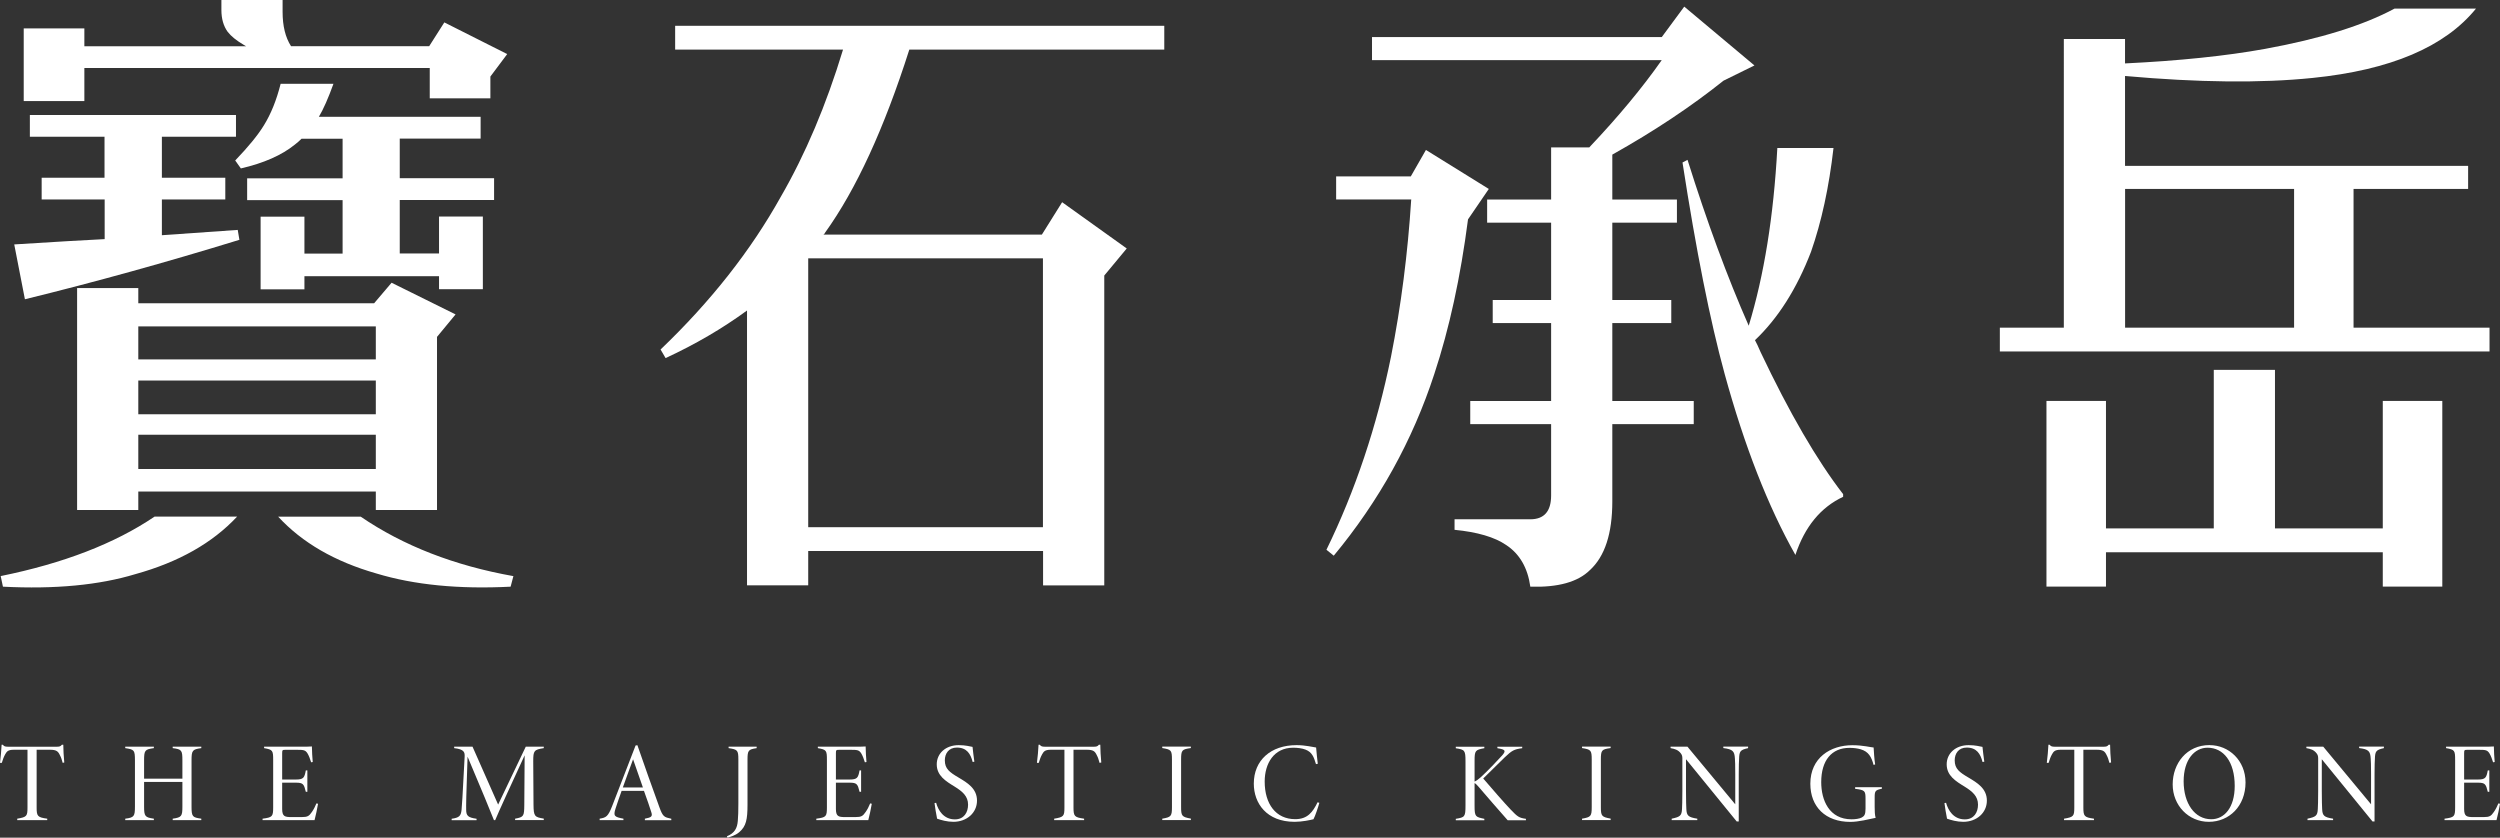
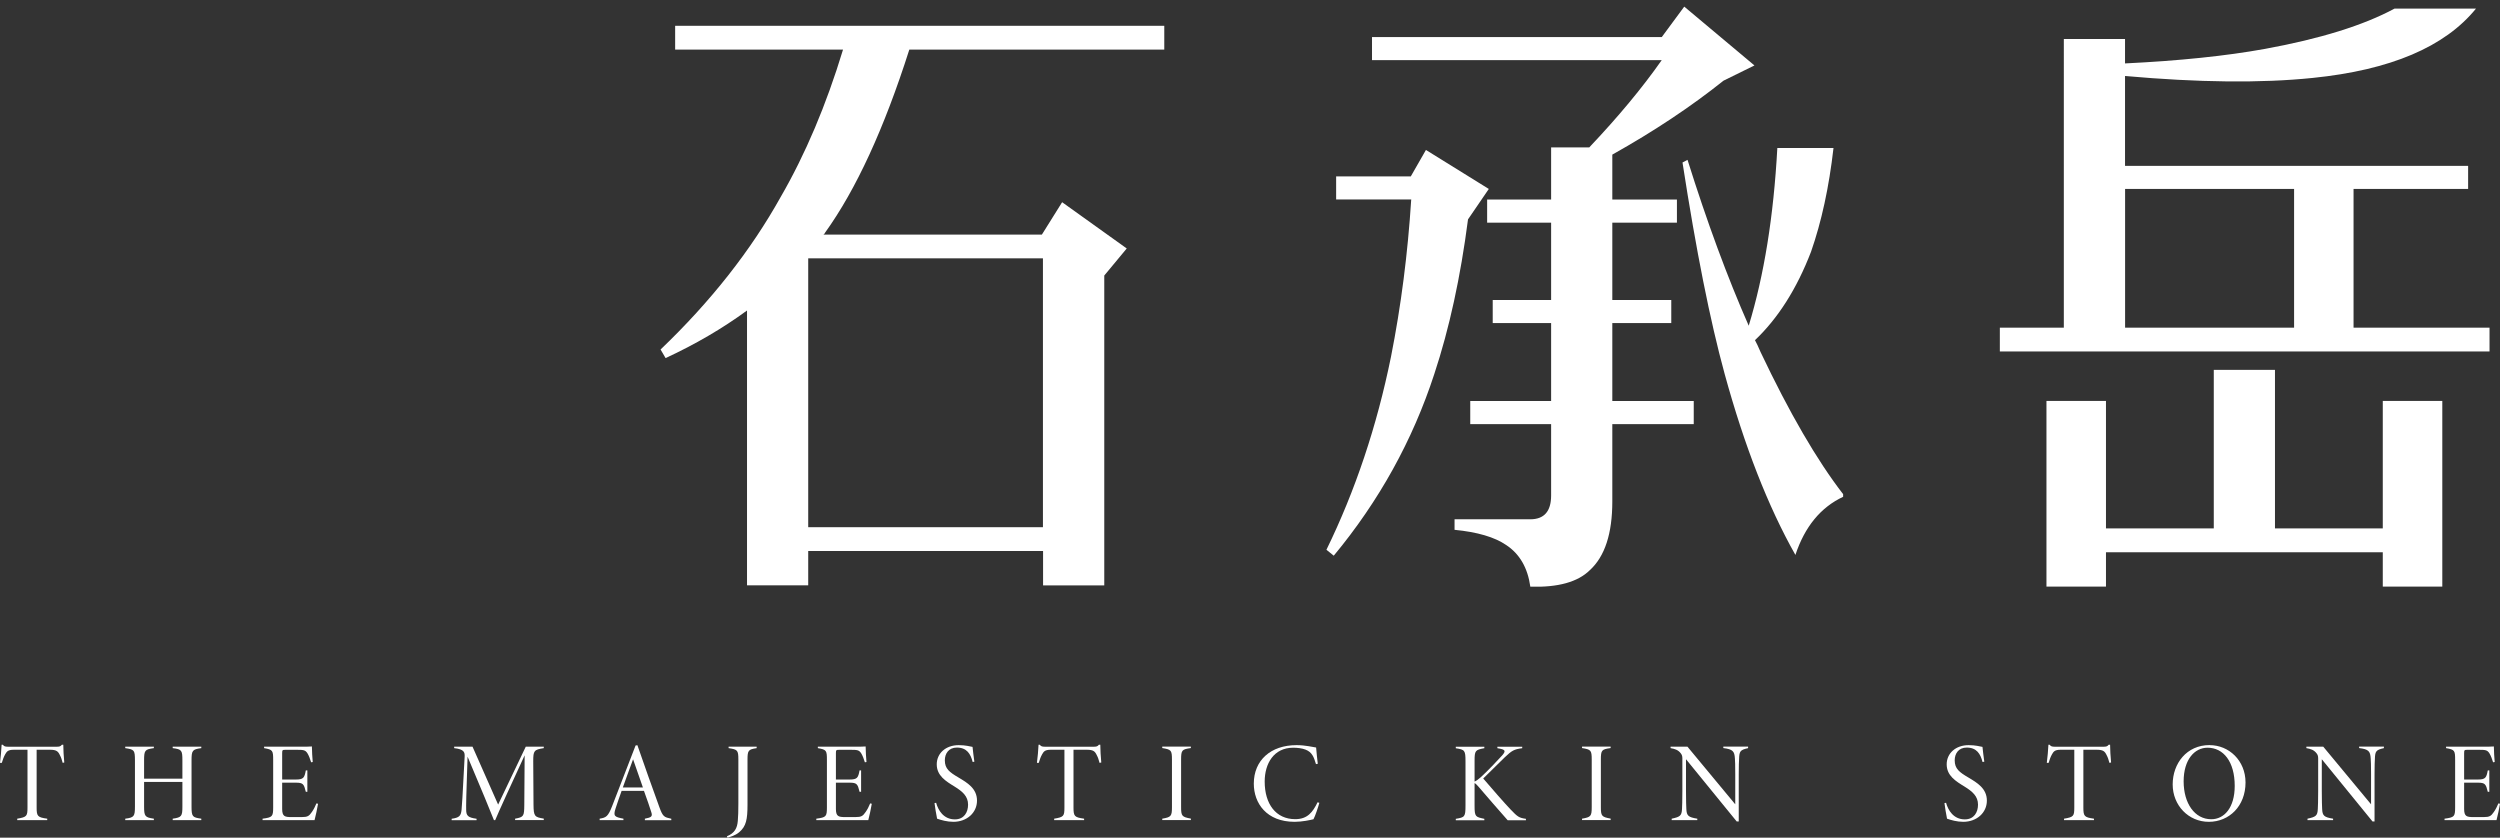
<svg xmlns="http://www.w3.org/2000/svg" id="_圖層_2" data-name="圖層 2" viewBox="0 0 358.29 120.05">
  <rect x="0" y="0" width="358.29" height="120.05" fill="#333333" stroke="none" />
  <defs>
    <style>
      .cls-1 {
        fill: #fff;
      }
    </style>
  </defs>
  <g id="_圖層_1-2" data-name="圖層 1">
    <g>
      <g>
        <path class="cls-1" d="M8.98,109.32c-.13-.47-.21-.75-.38-1.06-.27-.59-.51-.81-1.45-.81h-1.9v8.27c0,1.25.12,1.42,1.52,1.61v.21H2.47v-.21c1.38-.23,1.47-.37,1.47-1.61v-8.27h-1.95c-.87,0-1.02.27-1.25.66-.22.4-.34.76-.48,1.22h-.26c.11-.87.19-1.79.23-2.6h.17c.21.26.33.29.89.29h6.78c.46,0,.62-.05.8-.29h.2c0,.68.06,1.67.14,2.55l-.25.05Z" />
        <path class="cls-1" d="M28.85,107.22c-1.29.17-1.4.34-1.4,1.77v6.6c0,1.47.14,1.56,1.4,1.74v.21h-4.1v-.21c1.29-.18,1.39-.37,1.39-1.74v-3.53h-5.49v3.53c0,1.4.14,1.56,1.4,1.74v.21h-4.1v-.21c1.27-.16,1.39-.34,1.39-1.74v-6.6c0-1.52-.11-1.57-1.39-1.77v-.21h4.1v.21c-1.29.18-1.4.3-1.4,1.77v2.61h5.49v-2.61c0-1.45-.08-1.61-1.39-1.77v-.21h4.1v.21Z" />
        <path class="cls-1" d="M45.58,115.2c-.08.54-.37,1.87-.5,2.34h-7.45v-.21c1.42-.19,1.52-.3,1.52-1.65v-6.73c0-1.4-.05-1.51-1.3-1.73v-.21h4.64c1.43,0,1.94,0,2.21-.03,0,.58.07,1.72.12,2.23l-.23.04c-.12-.42-.34-1-.54-1.31-.3-.44-.53-.48-1.48-.48h-1.67c-.42,0-.46.05-.46.48v3.78h1.93c1.13,0,1.26-.24,1.46-1.31h.22v3.07h-.22c-.27-1.1-.37-1.31-1.43-1.31h-1.96v3.77c0,1.09.4,1.16,1.33,1.16h1.49c.81,0,1.04-.14,1.44-.73.25-.35.46-.77.65-1.23l.22.05Z" />
        <path class="cls-1" d="M73.82,117.54v-.21c1.26-.23,1.3-.37,1.32-1.97l.05-7.11c-1.36,2.93-3.95,8.58-4.22,9.29h-.18c-.2-.55-2.03-4.98-3.78-9.1-.21,5.95-.21,6.96-.2,7.6,0,.87.26,1.13,1.49,1.3v.21h-3.57v-.21c1.12-.15,1.33-.44,1.42-1.28.07-.65.12-1.57.44-7.61.03-.63-.05-1.07-1.5-1.23v-.21h2.63l3.67,8.3,3.96-8.3h2.58v.21c-1.4.22-1.51.37-1.51,1.86l.04,6.27c.02,1.63.15,1.76,1.47,1.97v.21h-4.12Z" />
        <path class="cls-1" d="M92.42,117.54v-.21c.93-.18,1.13-.31.92-.94-.21-.67-.59-1.79-1.05-3.05h-3.2c-.34.98-.64,1.79-.87,2.53-.36,1.1-.14,1.22,1.13,1.46v.21h-3.41v-.21c.94-.16,1.2-.3,1.79-1.8l3.36-8.69.26-.04c1.01,2.93,2.06,5.87,3.14,8.85.51,1.43.7,1.46,1.72,1.69v.21h-3.79ZM90.73,108.82c-.52,1.37-.98,2.72-1.47,4.04h2.88l-1.41-4.04Z" />
        <path class="cls-1" d="M108.45,107.22c-1.2.18-1.32.32-1.32,1.64v6.44c0,2.14-.19,3.12-1.19,3.97-.57.48-1.3.68-1.68.78l-.08-.2c1.1-.44,1.48-1.16,1.56-2.21.06-.77.08-1.35.08-2.51v-6.27c0-1.34-.12-1.45-1.4-1.64v-.21h4.02v.21Z" />
        <path class="cls-1" d="M124.94,115.2c-.08.54-.37,1.87-.5,2.34h-7.45v-.21c1.42-.19,1.52-.3,1.52-1.65v-6.73c0-1.4-.05-1.51-1.3-1.73v-.21h4.64c1.43,0,1.94,0,2.21-.03,0,.58.07,1.72.12,2.23l-.23.04c-.12-.42-.34-1-.54-1.31-.3-.44-.53-.48-1.48-.48h-1.67c-.42,0-.46.05-.46.48v3.78h1.93c1.13,0,1.26-.24,1.46-1.31h.22v3.07h-.22c-.27-1.1-.37-1.31-1.43-1.31h-1.96v3.77c0,1.09.4,1.16,1.33,1.16h1.49c.81,0,1.04-.14,1.44-.73.25-.35.46-.77.65-1.23l.22.05Z" />
        <path class="cls-1" d="M139.4,109.21c-.3-1.17-.84-2.07-2.27-2.07-1.17,0-1.72.86-1.72,1.83,0,1.21.67,1.7,1.96,2.46,1.26.75,2.65,1.57,2.65,3.31s-1.45,3.04-3.39,3.04c-.89,0-1.77-.25-2.33-.45-.1-.41-.34-1.93-.37-2.23l.23-.05c.29,1.06,1.06,2.38,2.69,2.38,1.33,0,1.89-1.03,1.89-2.11,0-1.21-.8-1.89-1.93-2.59-1.26-.77-2.56-1.56-2.56-3.19,0-1.55,1.26-2.75,3.15-2.75.99,0,1.62.19,1.98.25.06.57.15,1.36.26,2.12l-.25.05Z" />
        <path class="cls-1" d="M157.58,109.32c-.13-.47-.21-.75-.38-1.06-.27-.59-.51-.81-1.45-.81h-1.9v8.27c0,1.25.12,1.42,1.52,1.61v.21h-4.29v-.21c1.38-.23,1.47-.37,1.47-1.61v-8.27h-1.95c-.87,0-1.02.27-1.25.66-.22.4-.34.76-.48,1.22h-.26c.11-.87.19-1.79.23-2.6h.17c.21.26.34.29.9.29h6.78c.46,0,.62-.05.8-.29h.2c0,.68.06,1.67.14,2.55l-.25.05Z" />
        <path class="cls-1" d="M166.57,117.54v-.21c1.27-.22,1.39-.36,1.39-1.66v-6.79c0-1.37-.11-1.46-1.39-1.67v-.21h4.1v.21c-1.29.18-1.4.29-1.4,1.67v6.78c0,1.29.11,1.42,1.4,1.66v.21h-4.1Z" />
        <path class="cls-1" d="M189.08,115.07c-.15.56-.6,1.92-.84,2.34-.42.11-1.6.37-2.7.37-4.02,0-5.85-2.66-5.85-5.47,0-3.35,2.43-5.52,6.12-5.52,1.3,0,2.32.28,2.81.34.07.76.15,1.67.24,2.33l-.26.05c-.3-1.02-.57-1.71-1.48-2.07-.5-.2-1.17-.28-1.78-.28-2.79,0-4.09,2.28-4.09,4.85,0,3.2,1.59,5.39,4.38,5.39,1.76,0,2.51-1.01,3.2-2.42l.26.08Z" />
        <path class="cls-1" d="M208.64,107.02h4.09v.21c-1.31.24-1.4.34-1.4,1.83v2.95c.23-.09.56-.32.91-.64.92-.85,2.31-2.29,3.04-3.1.56-.64.43-.81-.3-.97l-.38-.07v-.21h3.56v.21c-1.19.15-1.49.35-2.5,1.3-.67.66-1.94,1.9-3.09,3.04,1.26,1.48,3.07,3.55,3.93,4.45,1,1.04,1.19,1.19,2.19,1.33v.21h-2.61c-1.37-1.53-2.92-3.35-4.14-4.76-.32-.38-.48-.51-.61-.57v3.24c0,1.6.13,1.61,1.4,1.88v.21h-4.09v-.21c1.28-.21,1.39-.28,1.39-1.88v-6.38c0-1.56-.11-1.66-1.39-1.85v-.21Z" />
        <path class="cls-1" d="M226.73,117.54v-.21c1.27-.22,1.39-.36,1.39-1.66v-6.79c0-1.37-.11-1.46-1.39-1.67v-.21h4.1v.21c-1.29.18-1.4.29-1.4,1.67v6.78c0,1.29.11,1.42,1.4,1.66v.21h-4.1Z" />
        <path class="cls-1" d="M250.53,107.22c-1.13.25-1.26.44-1.29,1.55-.02.44-.05.75-.05,2.21v6.75h-.29l-7.27-8.92v4.56c0,1.55.03,2.04.05,2.56.04.97.27,1.19,1.57,1.4v.21h-3.67v-.21c1.2-.26,1.44-.42,1.48-1.41.02-.45.05-1.05.05-2.56v-4.69c0-.3-.07-.51-.23-.71-.39-.5-.85-.63-1.46-.74v-.21h2.42l6.85,8.26v-4.31c0-1.46-.02-1.72-.05-2.25-.06-1.05-.3-1.33-1.66-1.5v-.21h3.55v.21Z" />
-         <path class="cls-1" d="M269.69,113.04c-.94.19-1.02.33-1.02,1.25v1.38c0,.6.02,1.13.14,1.54-.97.2-2.43.58-3.63.58-3.54,0-5.73-2.14-5.73-5.47,0-3.7,2.86-5.52,6.02-5.52,1.56,0,2.65.31,3.05.33.03.57.1,1.69.22,2.43l-.23.06c-.3-1.15-.72-1.91-1.86-2.24-.43-.12-.96-.2-1.59-.2-2.56,0-4.05,1.8-4.05,4.91,0,2.6,1.14,5.33,4.36,5.33.51,0,1.13-.08,1.47-.27.35-.2.52-.42.52-1.26v-1.42c0-1.13-.09-1.25-1.49-1.42v-.23h3.83v.23Z" />
        <path class="cls-1" d="M284.13,109.21c-.3-1.17-.84-2.07-2.27-2.07-1.17,0-1.72.86-1.72,1.83,0,1.21.67,1.7,1.96,2.46,1.26.75,2.65,1.57,2.65,3.31s-1.45,3.04-3.39,3.04c-.89,0-1.77-.25-2.32-.45-.1-.41-.34-1.93-.37-2.23l.23-.05c.29,1.06,1.06,2.38,2.69,2.38,1.33,0,1.89-1.03,1.89-2.11,0-1.21-.8-1.89-1.93-2.59-1.26-.77-2.56-1.56-2.56-3.19,0-1.55,1.26-2.75,3.15-2.75.99,0,1.62.19,1.98.25.06.57.15,1.36.26,2.12l-.25.05Z" />
        <path class="cls-1" d="M302.31,109.32c-.13-.47-.21-.75-.38-1.06-.27-.59-.51-.81-1.45-.81h-1.9v8.27c0,1.25.12,1.42,1.52,1.61v.21h-4.29v-.21c1.38-.23,1.47-.37,1.47-1.61v-8.27h-1.95c-.87,0-1.02.27-1.25.66-.22.4-.34.76-.48,1.22h-.26c.11-.87.19-1.79.23-2.6h.17c.21.26.33.29.89.29h6.78c.46,0,.62-.05.8-.29h.2c0,.68.06,1.67.14,2.55l-.25.05Z" />
        <path class="cls-1" d="M316.68,106.79c2.75,0,5.14,2.2,5.14,5.35,0,3.4-2.35,5.64-5.26,5.64s-5.18-2.35-5.18-5.36,2.01-5.64,5.29-5.64ZM316.37,107.16c-1.83,0-3.42,1.67-3.42,4.82s1.58,5.43,3.96,5.43c1.86,0,3.36-1.65,3.36-4.78,0-3.48-1.62-5.47-3.89-5.47Z" />
        <path class="cls-1" d="M341.65,107.22c-1.13.25-1.26.44-1.29,1.55-.02.44-.05.75-.05,2.21v6.75h-.29l-7.27-8.92v4.56c0,1.55.03,2.04.05,2.56.04.97.27,1.19,1.57,1.4v.21h-3.67v-.21c1.2-.26,1.44-.42,1.48-1.41.02-.45.05-1.05.05-2.56v-4.69c0-.3-.07-.51-.23-.71-.39-.5-.85-.63-1.46-.74v-.21h2.42l6.85,8.26v-4.31c0-1.46-.02-1.72-.05-2.25-.06-1.05-.3-1.33-1.66-1.5v-.21h3.55v.21Z" />
        <path class="cls-1" d="M358.29,115.2c-.08.54-.37,1.87-.5,2.34h-7.45v-.21c1.42-.19,1.52-.3,1.52-1.65v-6.73c0-1.4-.05-1.51-1.3-1.73v-.21h4.64c1.43,0,1.94,0,2.21-.03,0,.58.07,1.72.12,2.23l-.23.04c-.12-.42-.34-1-.54-1.31-.3-.44-.53-.48-1.48-.48h-1.67c-.42,0-.46.05-.46.48v3.78h1.93c1.13,0,1.26-.24,1.46-1.31h.22v3.07h-.22c-.27-1.1-.37-1.31-1.43-1.31h-1.96v3.77c0,1.09.4,1.16,1.33,1.16h1.49c.81,0,1.04-.14,1.44-.73.25-.35.46-.77.65-1.23l.22.05Z" />
      </g>
      <g>
-         <path class="cls-1" d="M22.15,74.04h11.83c-3.54,3.79-8.4,6.53-14.57,8.24-5.21,1.58-11.54,2.18-18.99,1.8l-.32-1.52c9.01-1.83,16.36-4.67,22.05-8.52ZM23.2,33.71c3.65-.25,7.27-.5,10.87-.76l.24,1.42c-10.46,3.22-20.71,6.06-30.74,8.52l-1.53-7.86c6.01-.38,10.33-.63,12.96-.76v-5.68H5.97v-3.12h9.01v-5.87H4.28v-3.12h29.54v3.12h-10.62v5.87h9.09v3.12h-9.09v5.11ZM61.59,9.75H12.09v4.73H3.4V4.07h8.69v2.56h23.18c-.11-.06-.21-.13-.32-.19-1.07-.63-1.85-1.26-2.33-1.89-.59-.82-.89-1.86-.89-3.12V0h8.77v1.7c0,2.02.4,3.66,1.21,4.92h19.8l2.17-3.41,9.01,4.54-2.41,3.22v3.12h-8.69v-4.36ZM53.86,70.44H19.82v2.65h-8.77v-31.81h8.77v2.18h33.8l2.5-2.94,9.17,4.54-2.66,3.22v24.81h-8.77v-2.65ZM53.86,51.51v-4.73H19.82v4.73h34.04ZM53.86,59.37v-4.83H19.82v4.83h34.04ZM53.86,67.22v-4.92H19.82v4.92h34.04ZM62.95,39.58h-19.32v1.89h-6.28v-10.42h6.28v5.3h5.47v-7.67h-13.68v-3.12h13.68v-5.68h-5.88c-.32.32-.64.6-.97.85-1.88,1.52-4.45,2.65-7.73,3.41l-.81-1.14c1.88-1.96,3.25-3.63,4.1-5.02,1.02-1.64,1.82-3.63,2.41-5.97h7.57c-.75,2.08-1.45,3.66-2.09,4.73h23.18v3.12h-11.59v5.68h13.52v3.12h-13.52v7.67h5.63v-5.3h6.28v10.42h-6.28v-1.89ZM73.58,82.56l-.4,1.52c-7.4.38-13.82-.25-19.23-1.89-5.96-1.7-10.65-4.42-14.08-8.14h11.83c6.12,4.17,13.41,7.01,21.89,8.52Z" />
        <path class="cls-1" d="M149.47,78.97h-33.64v4.92h-8.77v-39.39c-3.54,2.59-7.43,4.86-11.67,6.82l-.72-1.23c7.19-6.88,12.93-14.17,17.22-21.87,3.54-6.12,6.52-13.16,8.93-21.11h-24.06v-3.41h70.1v3.41h-36.54c-3.6,11.3-7.62,20.04-12.07,26.23-.05.13-.13.22-.24.28h31.31l2.9-4.64,9.26,6.63-3.22,3.88v44.41h-8.77v-4.92ZM149.47,75.56v-38.54h-33.64v38.54h33.64Z" />
        <path class="cls-1" d="M202.27,28.59h-10.78v-3.31h10.7l2.17-3.79,9.01,5.59-2.98,4.36c-1.07,8.27-2.68,15.66-4.83,22.16-3.11,9.53-7.92,18.21-14.41,26.04l-1.05-.85c4.13-8.46,7.22-17.67,9.25-27.65,1.45-7.32,2.41-14.83,2.9-22.53ZM238.16,8.62h-41.53v-3.31h41.53l3.22-4.36,10.06,8.43-4.43,2.18c-4.67,3.73-9.98,7.26-15.94,10.6v6.44h9.26v3.31h-9.26v11.08h8.45v3.31h-8.45v11.17h11.67v3.31h-11.67v11.08c0,4.61-1.07,7.89-3.22,9.85-1.72,1.7-4.56,2.49-8.53,2.37-.38-2.71-1.53-4.7-3.46-5.97-1.66-1.14-4.13-1.86-7.4-2.18v-1.51h10.86c1.98,0,2.98-1.14,2.98-3.41v-10.23h-11.59v-3.31h11.59v-11.17h-8.37v-3.31h8.37v-11.08h-9.17v-3.31h9.17v-7.48h5.47c4.13-4.36,7.59-8.52,10.38-12.5ZM251.52,48.76c.21.38.48.95.8,1.7,4.13,8.71,8.07,15.5,11.83,20.36v.38c-3.22,1.51-5.5,4.29-6.84,8.33-3.92-6.94-7.3-15.59-10.14-25.94-2.09-7.64-4.1-17.74-6.04-30.3l.72-.38c2.79,8.9,5.71,16.82,8.77,23.77,2.2-7.2,3.57-15.69,4.1-25.47h8.05c-.64,5.62-1.72,10.57-3.22,14.87-2.04,5.3-4.72,9.53-8.05,12.69Z" />
        <path class="cls-1" d="M337.31,46.96h19.48v3.41h-70.18v-3.41h9.17V5.59h8.77v3.5c7.78-.38,14.46-1.07,20.04-2.08,7.94-1.45,14.14-3.38,18.59-5.78h11.67c-4.45,5.49-12.26,8.81-23.42,9.94-7.4.76-16.37.66-26.88-.28v12.88h49.17v3.31h-16.42v19.88ZM341.5,79.15h-39.68v4.92h-8.53v-26.61h8.53v18.27h15.45v-22.72h8.77v22.72h15.45v-18.27h8.53v26.61h-8.53v-4.92ZM328.78,46.96v-19.88h-24.22v19.88h24.22Z" />
      </g>
    </g>
  </g>
</svg>